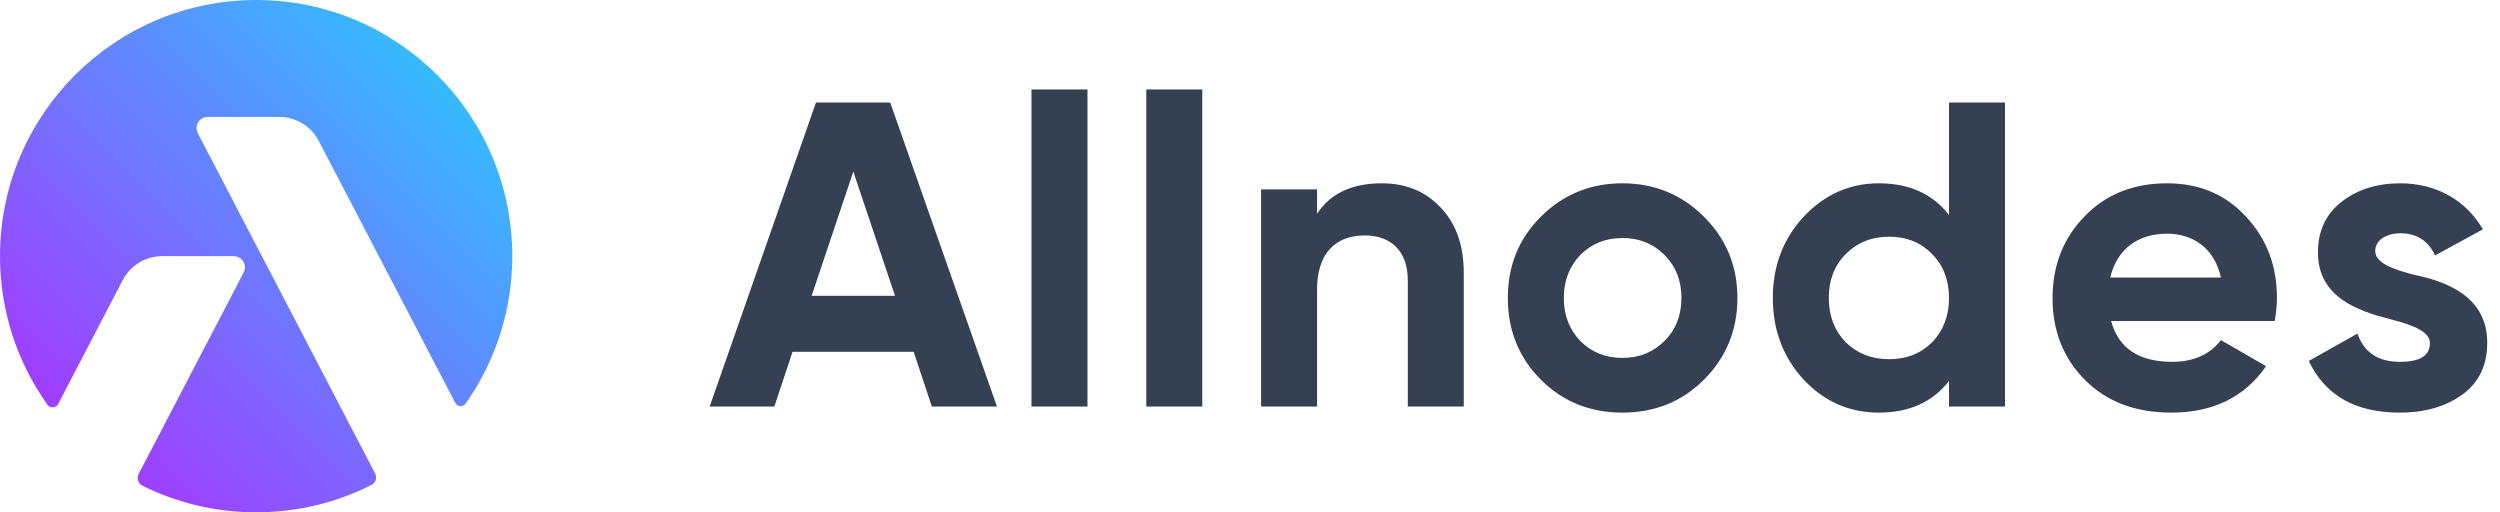
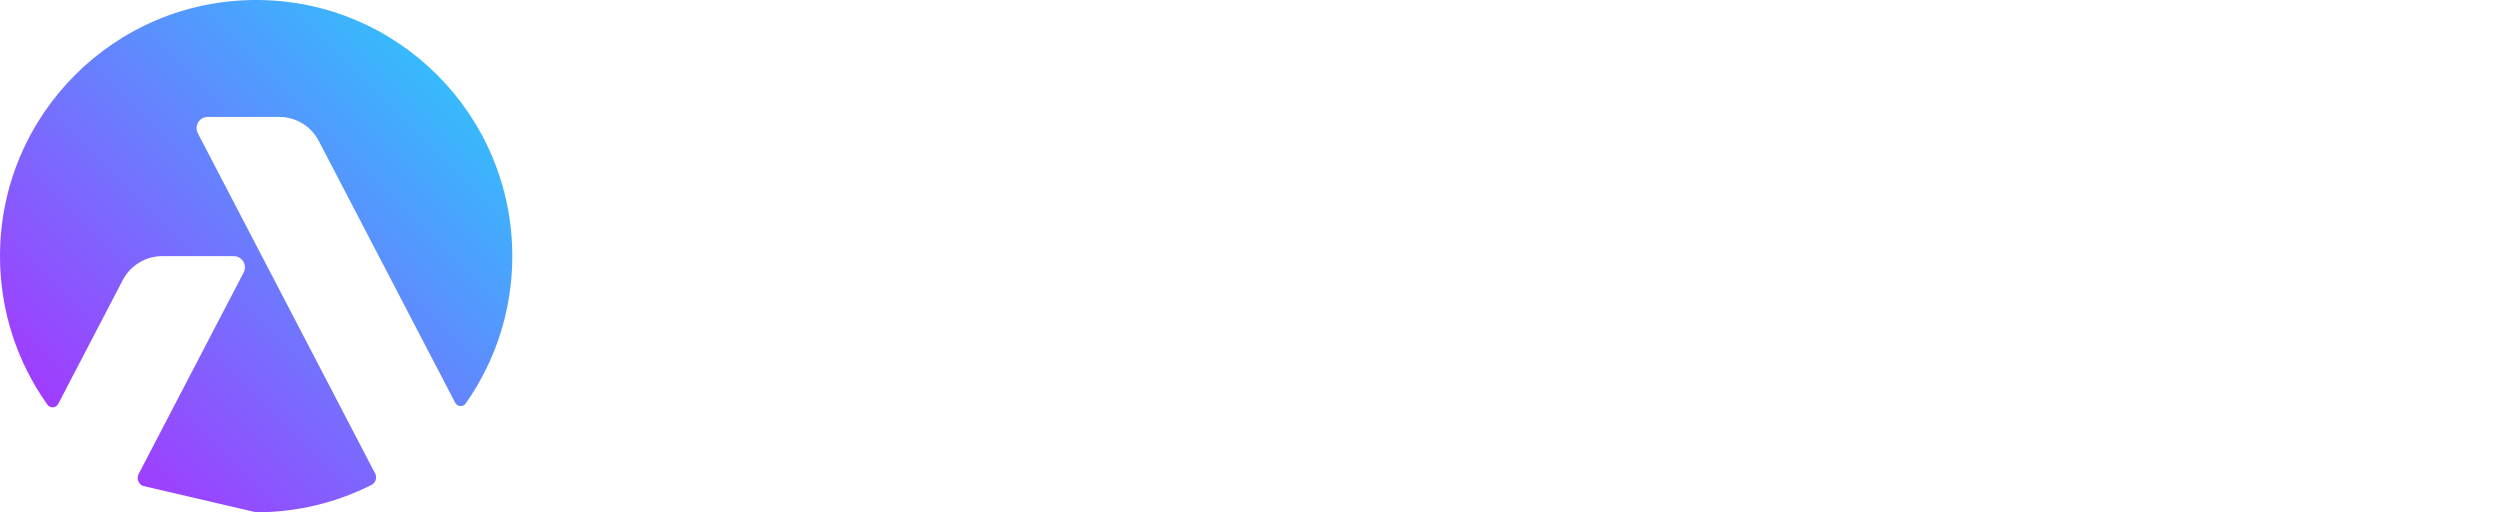
<svg xmlns="http://www.w3.org/2000/svg" width="122px" height="25px" viewBox="0 0 122 25" version="1.1">
  <title>logo_color</title>
  <desc>Created with Sketch.</desc>
  <defs>
    <linearGradient x1="100%" y1="0%" x2="0%" y2="100%" id="linearGradient-1">
      <stop stop-color="#21D4FD" offset="0%" />
      <stop stop-color="#B721FF" offset="100%" />
    </linearGradient>
  </defs>
  <g id="Page-1" stroke="none" stroke-width="1" fill="none" fill-rule="evenodd">
    <g id="logo_color">
-       <path d="M48.652,19.84 L45.475,19.84 L44.586,17.169 L38.676,17.169 L37.787,19.84 L34.631,19.84 L39.82,5.003 L43.442,5.003 L48.652,19.84 Z M41.642,8.373 L39.608,14.435 L43.675,14.435 L41.642,8.373 Z M53.069,19.84 L50.336,19.84 L50.336,4.367 L53.069,4.367 L53.069,19.84 Z M58.671,19.84 L55.939,19.84 L55.939,4.367 L58.671,4.367 L58.671,19.84 Z M67.429,8.945 C68.594,8.945 69.547,9.327 70.288,10.111 C71.051,10.895 71.432,11.955 71.432,13.333 L71.432,19.84 L68.7,19.84 L68.7,13.672 C68.7,12.252 67.874,11.489 66.603,11.489 C65.184,11.489 64.273,12.358 64.273,14.117 L64.273,19.84 L61.541,19.84 L61.541,9.242 L64.273,9.242 L64.273,10.429 C64.93,9.433 65.989,8.945 67.429,8.945 Z M83.156,18.526 C82.075,19.607 80.741,20.136 79.174,20.136 C77.606,20.136 76.272,19.607 75.192,18.526 C74.111,17.445 73.582,16.109 73.582,14.541 C73.582,12.972 74.111,11.658 75.192,10.577 C76.272,9.496 77.606,8.945 79.174,8.945 C80.741,8.945 82.075,9.496 83.156,10.577 C84.236,11.658 84.786,12.972 84.786,14.541 C84.786,16.109 84.236,17.445 83.156,18.526 Z M77.119,16.639 C77.67,17.19 78.348,17.466 79.174,17.466 C80,17.466 80.677,17.19 81.228,16.639 C81.779,16.088 82.054,15.389 82.054,14.541 C82.054,13.693 81.779,12.994 81.228,12.442 C80.677,11.891 80,11.616 79.174,11.616 C78.348,11.616 77.67,11.891 77.119,12.442 C76.59,12.994 76.314,13.693 76.314,14.541 C76.314,15.389 76.59,16.088 77.119,16.639 Z M95.112,10.492 L95.112,5.003 L97.844,5.003 L97.844,19.84 L95.112,19.84 L95.112,18.589 C94.307,19.628 93.163,20.136 91.681,20.136 C90.262,20.136 89.033,19.607 88.017,18.526 C87.021,17.445 86.513,16.109 86.513,14.541 C86.513,12.972 87.021,11.658 88.017,10.577 C89.033,9.496 90.262,8.945 91.681,8.945 C93.163,8.945 94.307,9.454 95.112,10.492 Z M90.071,16.703 C90.643,17.254 91.342,17.529 92.189,17.529 C93.036,17.529 93.735,17.254 94.286,16.703 C94.837,16.13 95.112,15.41 95.112,14.541 C95.112,13.672 94.837,12.951 94.286,12.4 C93.735,11.828 93.036,11.552 92.189,11.552 C91.342,11.552 90.643,11.828 90.071,12.4 C89.52,12.951 89.245,13.672 89.245,14.541 C89.245,15.41 89.52,16.13 90.071,16.703 Z M111.008,15.664 L103.023,15.664 C103.383,17 104.379,17.657 106.009,17.657 C107.047,17.657 107.852,17.296 108.382,16.597 L110.584,17.869 C109.547,19.373 108,20.136 105.967,20.136 C104.209,20.136 102.811,19.607 101.752,18.547 C100.693,17.487 100.164,16.152 100.164,14.541 C100.164,12.951 100.693,11.616 101.731,10.556 C102.769,9.475 104.124,8.945 105.755,8.945 C107.301,8.945 108.593,9.475 109.589,10.556 C110.606,11.637 111.114,12.951 111.114,14.541 C111.114,14.901 111.072,15.261 111.008,15.664 Z M102.981,13.545 L108.382,13.545 C108.064,12.103 107.005,11.404 105.755,11.404 C104.294,11.404 103.298,12.188 102.981,13.545 Z M115.911,12.252 C115.911,12.824 116.759,13.142 117.839,13.417 C119.385,13.735 121.397,14.477 121.376,16.745 C121.376,17.826 120.973,18.674 120.147,19.267 C119.343,19.84 118.326,20.136 117.119,20.136 C114.937,20.136 113.454,19.289 112.671,17.614 L115.043,16.279 C115.361,17.19 116.038,17.657 117.119,17.657 C118.093,17.657 118.58,17.36 118.58,16.745 C118.58,16.173 117.733,15.855 116.653,15.579 C115.085,15.177 113.115,14.52 113.115,12.315 C113.115,11.277 113.497,10.45 114.259,9.857 C115.043,9.242 115.996,8.945 117.14,8.945 C118.855,8.945 120.338,9.751 121.164,11.192 L118.834,12.464 C118.495,11.743 117.923,11.383 117.14,11.383 C116.441,11.383 115.911,11.722 115.911,12.252 Z" id="Allnodes" fill="#354052" fill-rule="nonzero" />
-       <path d="M12.5,0 C19.404,0 25,5.596 25,12.5 C25,15.155 24.172,17.616 22.761,19.64 C22.751,19.655 22.739,19.672 22.727,19.689 C22.631,19.825 22.443,19.857 22.307,19.76 C22.268,19.733 22.236,19.696 22.214,19.654 C22.214,19.654 22.214,19.654 22.214,19.654 C20.734,16.814 18.515,12.555 15.555,6.876 C15.181,6.157 14.437,5.707 13.627,5.707 L10.135,5.707 C10.048,5.707 9.962,5.728 9.884,5.768 C9.618,5.907 9.515,6.235 9.653,6.501 C13.498,13.879 16.382,19.412 18.304,23.101 C18.305,23.103 18.306,23.105 18.307,23.107 C18.412,23.309 18.334,23.557 18.133,23.662 C18.131,23.663 18.13,23.663 18.128,23.664 C18.128,23.664 18.128,23.664 18.128,23.664 C16.437,24.519 14.525,25 12.5,25 C10.51,25 8.629,24.535 6.959,23.708 C6.959,23.708 6.959,23.708 6.959,23.708 C6.747,23.603 6.66,23.346 6.765,23.134 C6.766,23.131 6.768,23.128 6.769,23.126 C6.77,23.124 6.77,23.123 6.771,23.121 C7.909,20.938 9.616,17.662 11.892,13.295 L11.91,13.256 C12.021,12.998 11.915,12.694 11.661,12.562 C11.584,12.521 11.498,12.5 11.41,12.5 L7.918,12.5 L7.84,12.501 C7.06,12.529 6.353,12.974 5.99,13.669 C4.591,16.355 3.541,18.369 2.841,19.712 C2.841,19.712 2.841,19.712 2.841,19.712 C2.762,19.863 2.575,19.922 2.424,19.843 C2.381,19.821 2.344,19.788 2.315,19.749 C2.309,19.741 2.304,19.733 2.299,19.726 C0.851,17.685 0,15.192 0,12.5 C0,5.596 5.596,0 12.5,0 Z" id="Combined-Shape" fill="url(#linearGradient-1)" />
+       <path d="M12.5,0 C19.404,0 25,5.596 25,12.5 C25,15.155 24.172,17.616 22.761,19.64 C22.751,19.655 22.739,19.672 22.727,19.689 C22.631,19.825 22.443,19.857 22.307,19.76 C22.268,19.733 22.236,19.696 22.214,19.654 C22.214,19.654 22.214,19.654 22.214,19.654 C20.734,16.814 18.515,12.555 15.555,6.876 C15.181,6.157 14.437,5.707 13.627,5.707 L10.135,5.707 C10.048,5.707 9.962,5.728 9.884,5.768 C9.618,5.907 9.515,6.235 9.653,6.501 C13.498,13.879 16.382,19.412 18.304,23.101 C18.305,23.103 18.306,23.105 18.307,23.107 C18.412,23.309 18.334,23.557 18.133,23.662 C18.131,23.663 18.13,23.663 18.128,23.664 C18.128,23.664 18.128,23.664 18.128,23.664 C16.437,24.519 14.525,25 12.5,25 C6.959,23.708 6.959,23.708 6.959,23.708 C6.747,23.603 6.66,23.346 6.765,23.134 C6.766,23.131 6.768,23.128 6.769,23.126 C6.77,23.124 6.77,23.123 6.771,23.121 C7.909,20.938 9.616,17.662 11.892,13.295 L11.91,13.256 C12.021,12.998 11.915,12.694 11.661,12.562 C11.584,12.521 11.498,12.5 11.41,12.5 L7.918,12.5 L7.84,12.501 C7.06,12.529 6.353,12.974 5.99,13.669 C4.591,16.355 3.541,18.369 2.841,19.712 C2.841,19.712 2.841,19.712 2.841,19.712 C2.762,19.863 2.575,19.922 2.424,19.843 C2.381,19.821 2.344,19.788 2.315,19.749 C2.309,19.741 2.304,19.733 2.299,19.726 C0.851,17.685 0,15.192 0,12.5 C0,5.596 5.596,0 12.5,0 Z" id="Combined-Shape" fill="url(#linearGradient-1)" />
    </g>
  </g>
</svg>